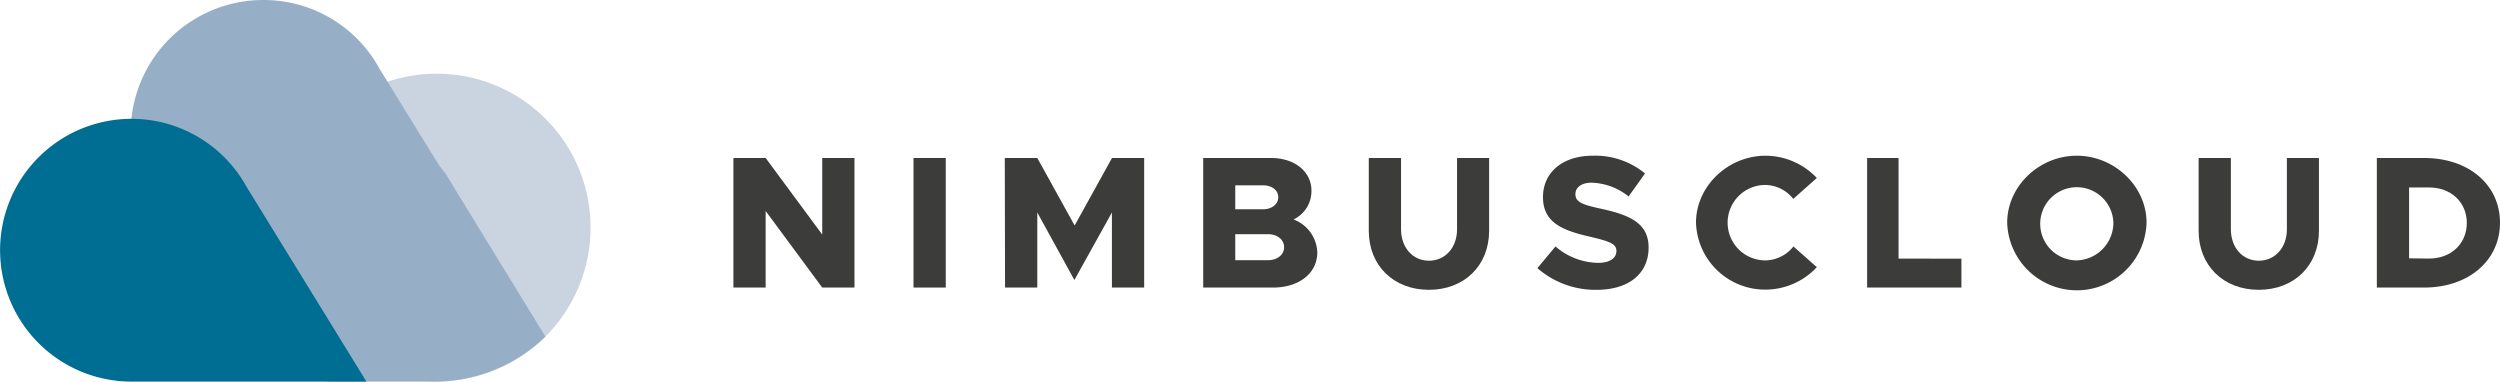
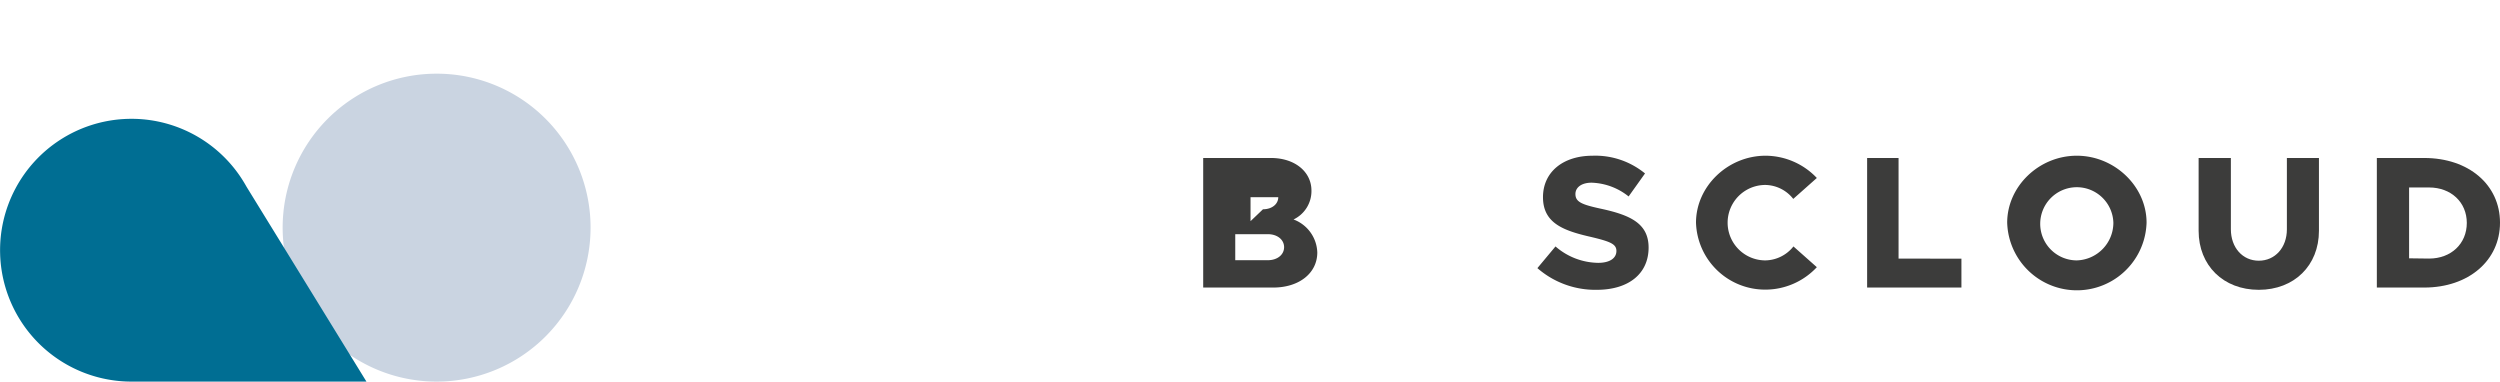
<svg xmlns="http://www.w3.org/2000/svg" viewBox="0 0 397.67 60.7">
  <g id="Ebene_2" data-name="Ebene 2">
    <g id="Ebene_1-2" data-name="Ebene 1">
      <path d="M69.45,11.72A24.49,24.49,0,1,0,93.94,36.21,24.47,24.47,0,0,0,69.45,11.72" style="fill:#cad4e1" />
-       <path d="M41.87,0a21.08,21.08,0,0,0-9.46,39.92A21.08,21.08,0,0,0,53.49,60.7H69a25.52,25.52,0,0,0,17.76-7.16L72,29.47c-.33-.6-.69-1.18-1.07-1.74l0,0h0c-.33-.48-.69-.94-1.06-1.39L60.41,11l-.06-.1c-.33-.6-.68-1.18-1.06-1.74l0,0h0A21,21,0,0,0,41.87,0" style="fill:#96afc6" />
      <path d="M39.23,29.73c-.33-.59-.68-1.16-1.06-1.72l0,0h0A20.9,20.9,0,1,0,20.9,60.7H58.29Z" style="fill:#006e93" />
-       <path d="M116.66,25.13h5.13l9,12.18V25.13h5.13V45.74h-5.13l-9-12.18V45.74h-5.13Z" style="fill:#3c3c3b" />
-       <path d="M145.31,25.13h5.13V45.74h-5.13Z" style="fill:#3c3c3b" />
-       <path d="M159.83,25.13H165l5.94,10.74,5.94-10.74H182V45.74h-5.13V33.8L170.9,44.54,165,33.8V45.74h-5.13Z" style="fill:#3c3c3b" />
-       <path d="M191.39,25.13h10.77c3.81,0,6.45,2.19,6.45,5.19a5,5,0,0,1-2.85,4.59,5.8,5.8,0,0,1,3.78,5.25c0,3.3-2.91,5.58-7,5.58H191.39Zm9.51,8.16c1.41,0,2.43-.81,2.43-1.92s-1-1.89-2.43-1.89h-4.41v3.81Zm.78,8.1c1.5,0,2.58-.87,2.58-2.07s-1.08-2.07-2.58-2.07h-5.19v4.14Z" style="fill:#3c3c3b" />
-       <path d="M217.73,36.71V25.13h5.13V36.47c0,2.91,1.86,5,4.44,5s4.47-2.07,4.47-5V25.13h5.1V36.71c0,5.52-3.93,9.39-9.57,9.39S217.73,42.23,217.73,36.71Z" style="fill:#3c3c3b" />
+       <path d="M191.39,25.13h10.77c3.81,0,6.45,2.19,6.45,5.19a5,5,0,0,1-2.85,4.59,5.8,5.8,0,0,1,3.78,5.25c0,3.3-2.91,5.58-7,5.58H191.39Zm9.51,8.16c1.41,0,2.43-.81,2.43-1.92h-4.41v3.81Zm.78,8.1c1.5,0,2.58-.87,2.58-2.07s-1.08-2.07-2.58-2.07h-5.19v4.14Z" style="fill:#3c3c3b" />
      <path d="M244.55,42.65l2.88-3.45a10.53,10.53,0,0,0,6.78,2.61c1.92,0,2.91-.78,2.91-1.89s-1-1.5-4-2.22c-4.41-1-7.68-2.19-7.68-6.33,0-4,3.18-6.6,7.89-6.6a12.46,12.46,0,0,1,8.34,2.82l-2.61,3.66a9.88,9.88,0,0,0-5.88-2.19c-1.65,0-2.58.78-2.58,1.8,0,1.26,1,1.68,4.05,2.34,4.62,1,7.59,2.31,7.59,6.18,0,4.14-3.15,6.72-8.25,6.72A14,14,0,0,1,244.55,42.65Z" style="fill:#3c3c3b" />
      <path d="M269.78,35.42c0-5.79,5.07-10.65,11.07-10.65A11.3,11.3,0,0,1,289,28.31l-3.75,3.33a5.75,5.75,0,0,0-4.44-2.22,6,6,0,0,0,0,12,5.81,5.81,0,0,0,4.47-2.22l3.72,3.3a11.21,11.21,0,0,1-8.19,3.57A11,11,0,0,1,269.78,35.42Z" style="fill:#3c3c3b" />
      <path d="M312,41.15v4.59h-15V25.13H302v16Z" style="fill:#3c3c3b" />
      <path d="M319.28,35.42c0-5.79,5.07-10.65,11.07-10.65s11.1,4.86,11.1,10.65a11.09,11.09,0,0,1-22.17,0Zm16.89,0a5.82,5.82,0,1,0-5.82,6A6,6,0,0,0,336.17,35.42Z" style="fill:#3c3c3b" />
      <path d="M349.73,36.71V25.13h5.13V36.47c0,2.91,1.86,5,4.44,5s4.47-2.07,4.47-5V25.13h5.1V36.71c0,5.52-3.93,9.39-9.57,9.39S349.73,42.23,349.73,36.71Z" style="fill:#3c3c3b" />
      <path d="M378.08,25.13h7.53c7.08,0,12.06,4.26,12.06,10.29s-5,10.32-12.06,10.32h-7.53Zm8.31,16c3.51,0,6-2.37,6-5.67s-2.52-5.64-6-5.64h-3.18V41.09Z" style="fill:#3c3c3b" />
    </g>
  </g>
</svg>